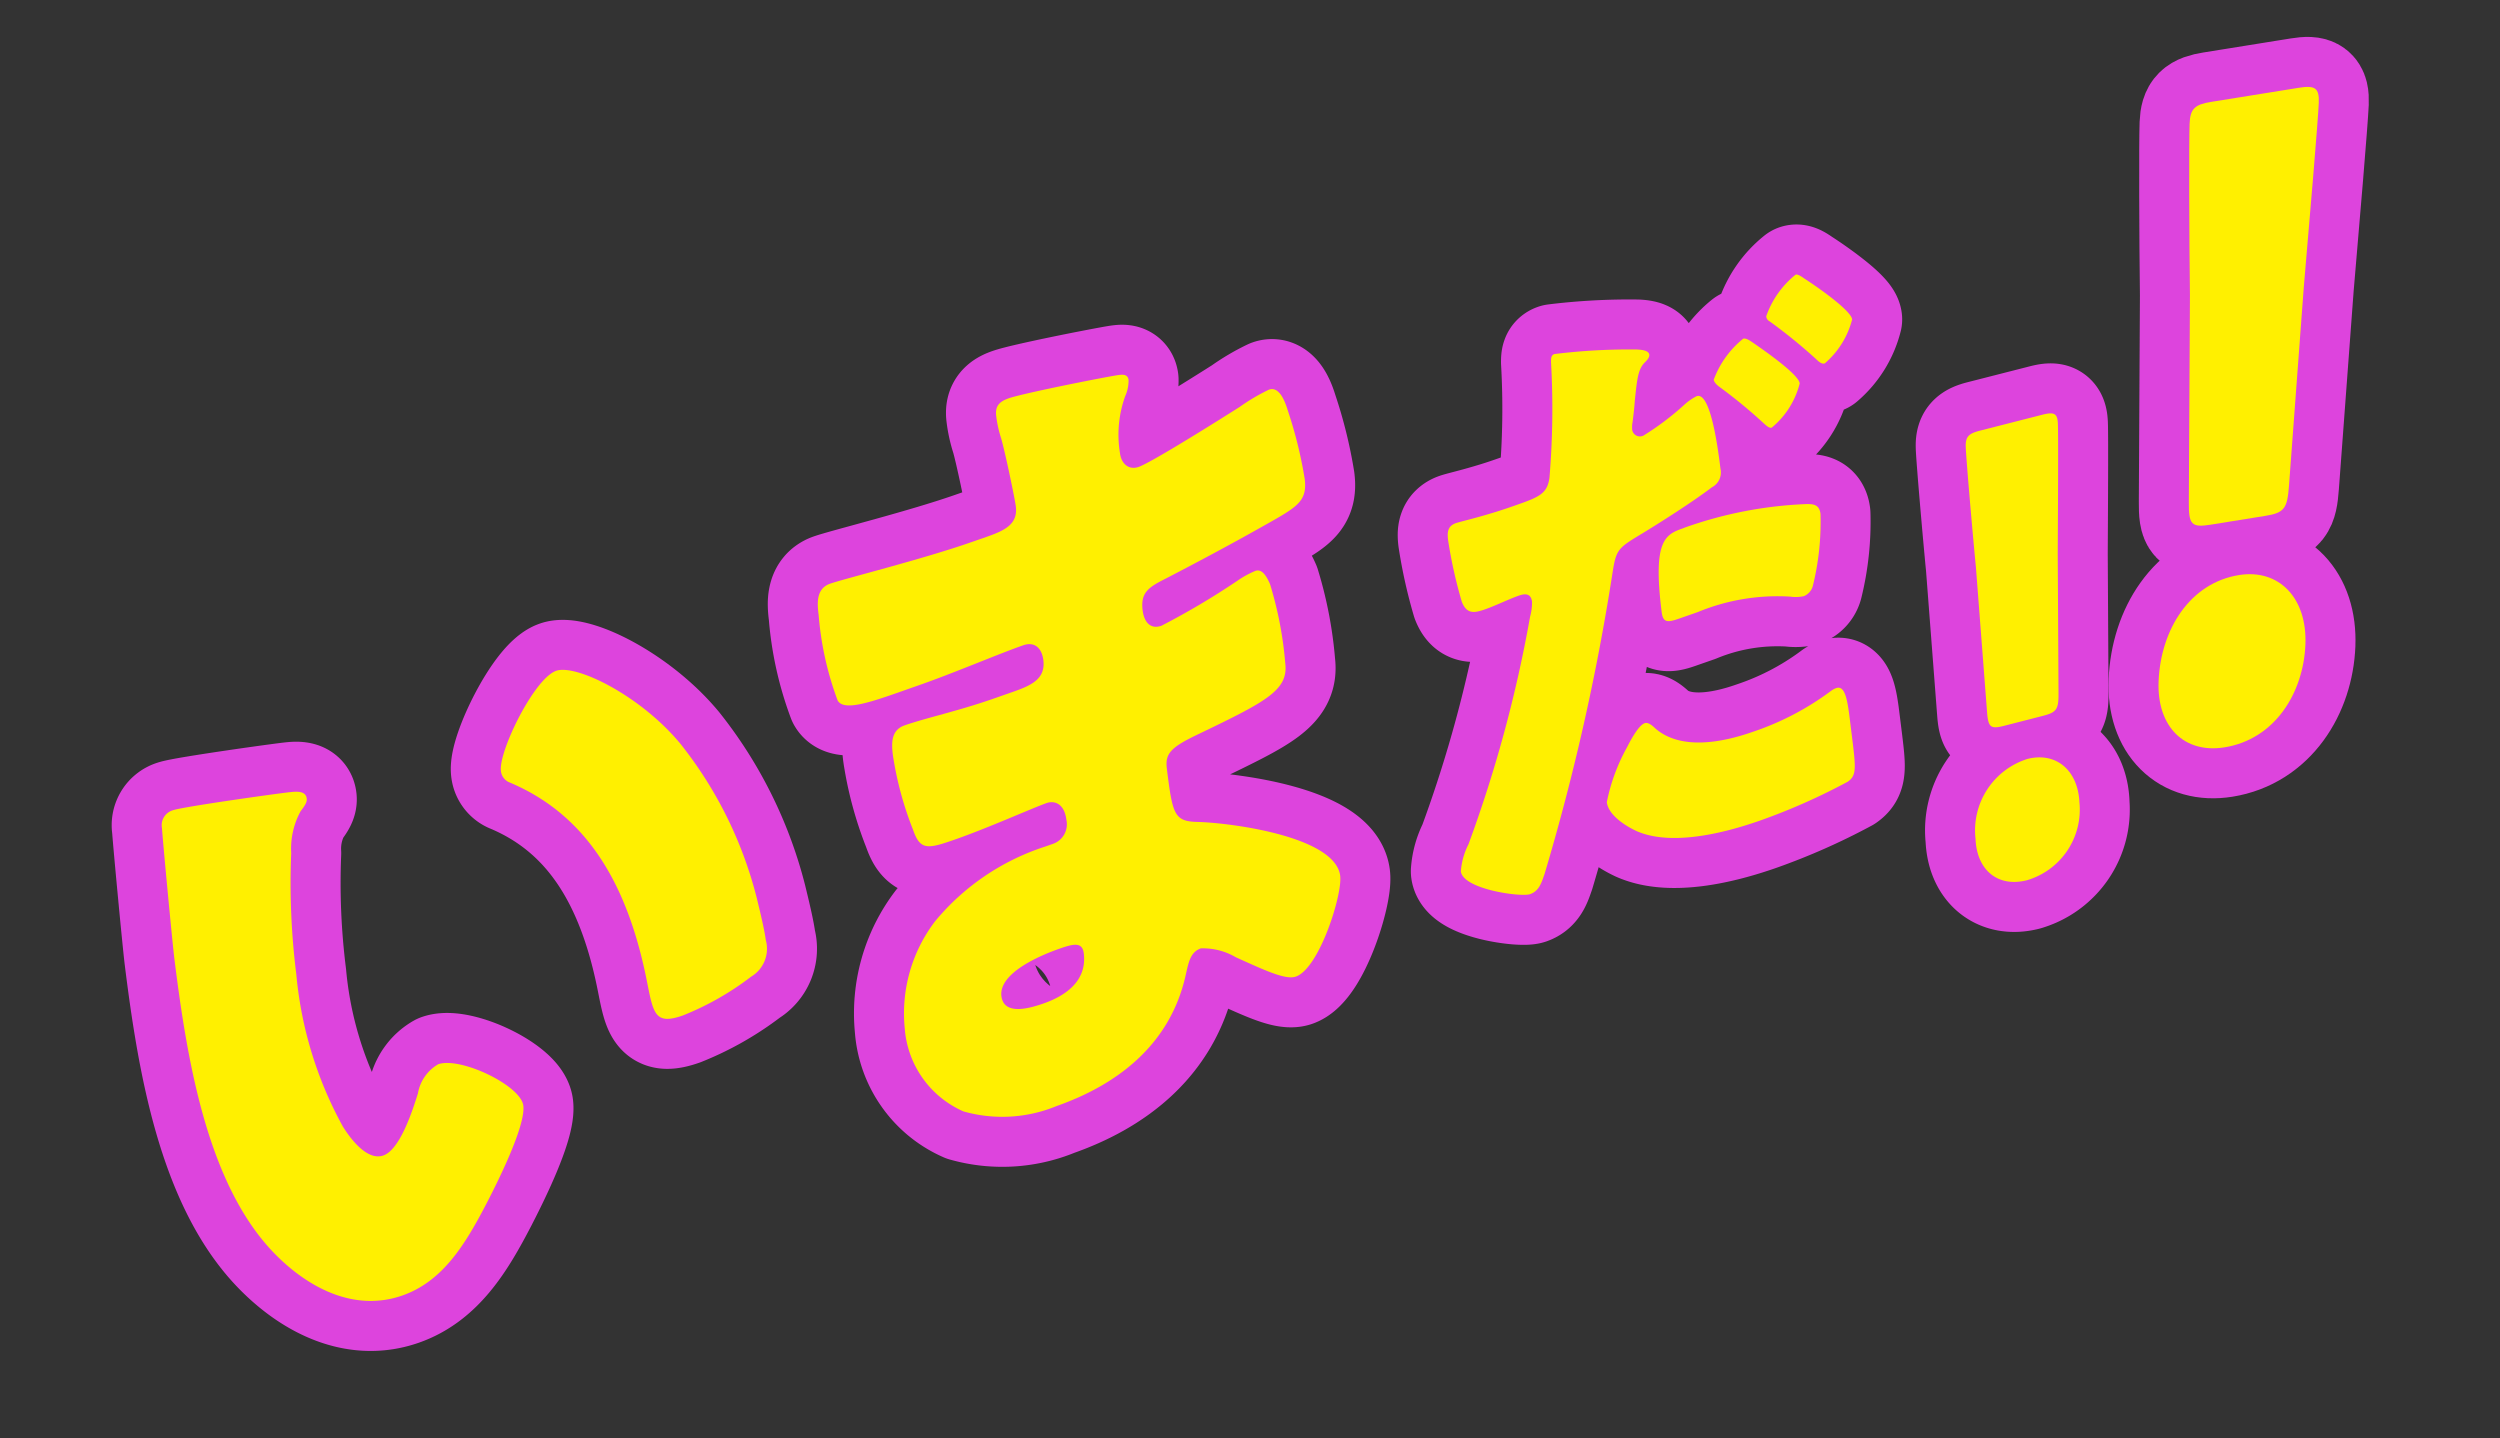
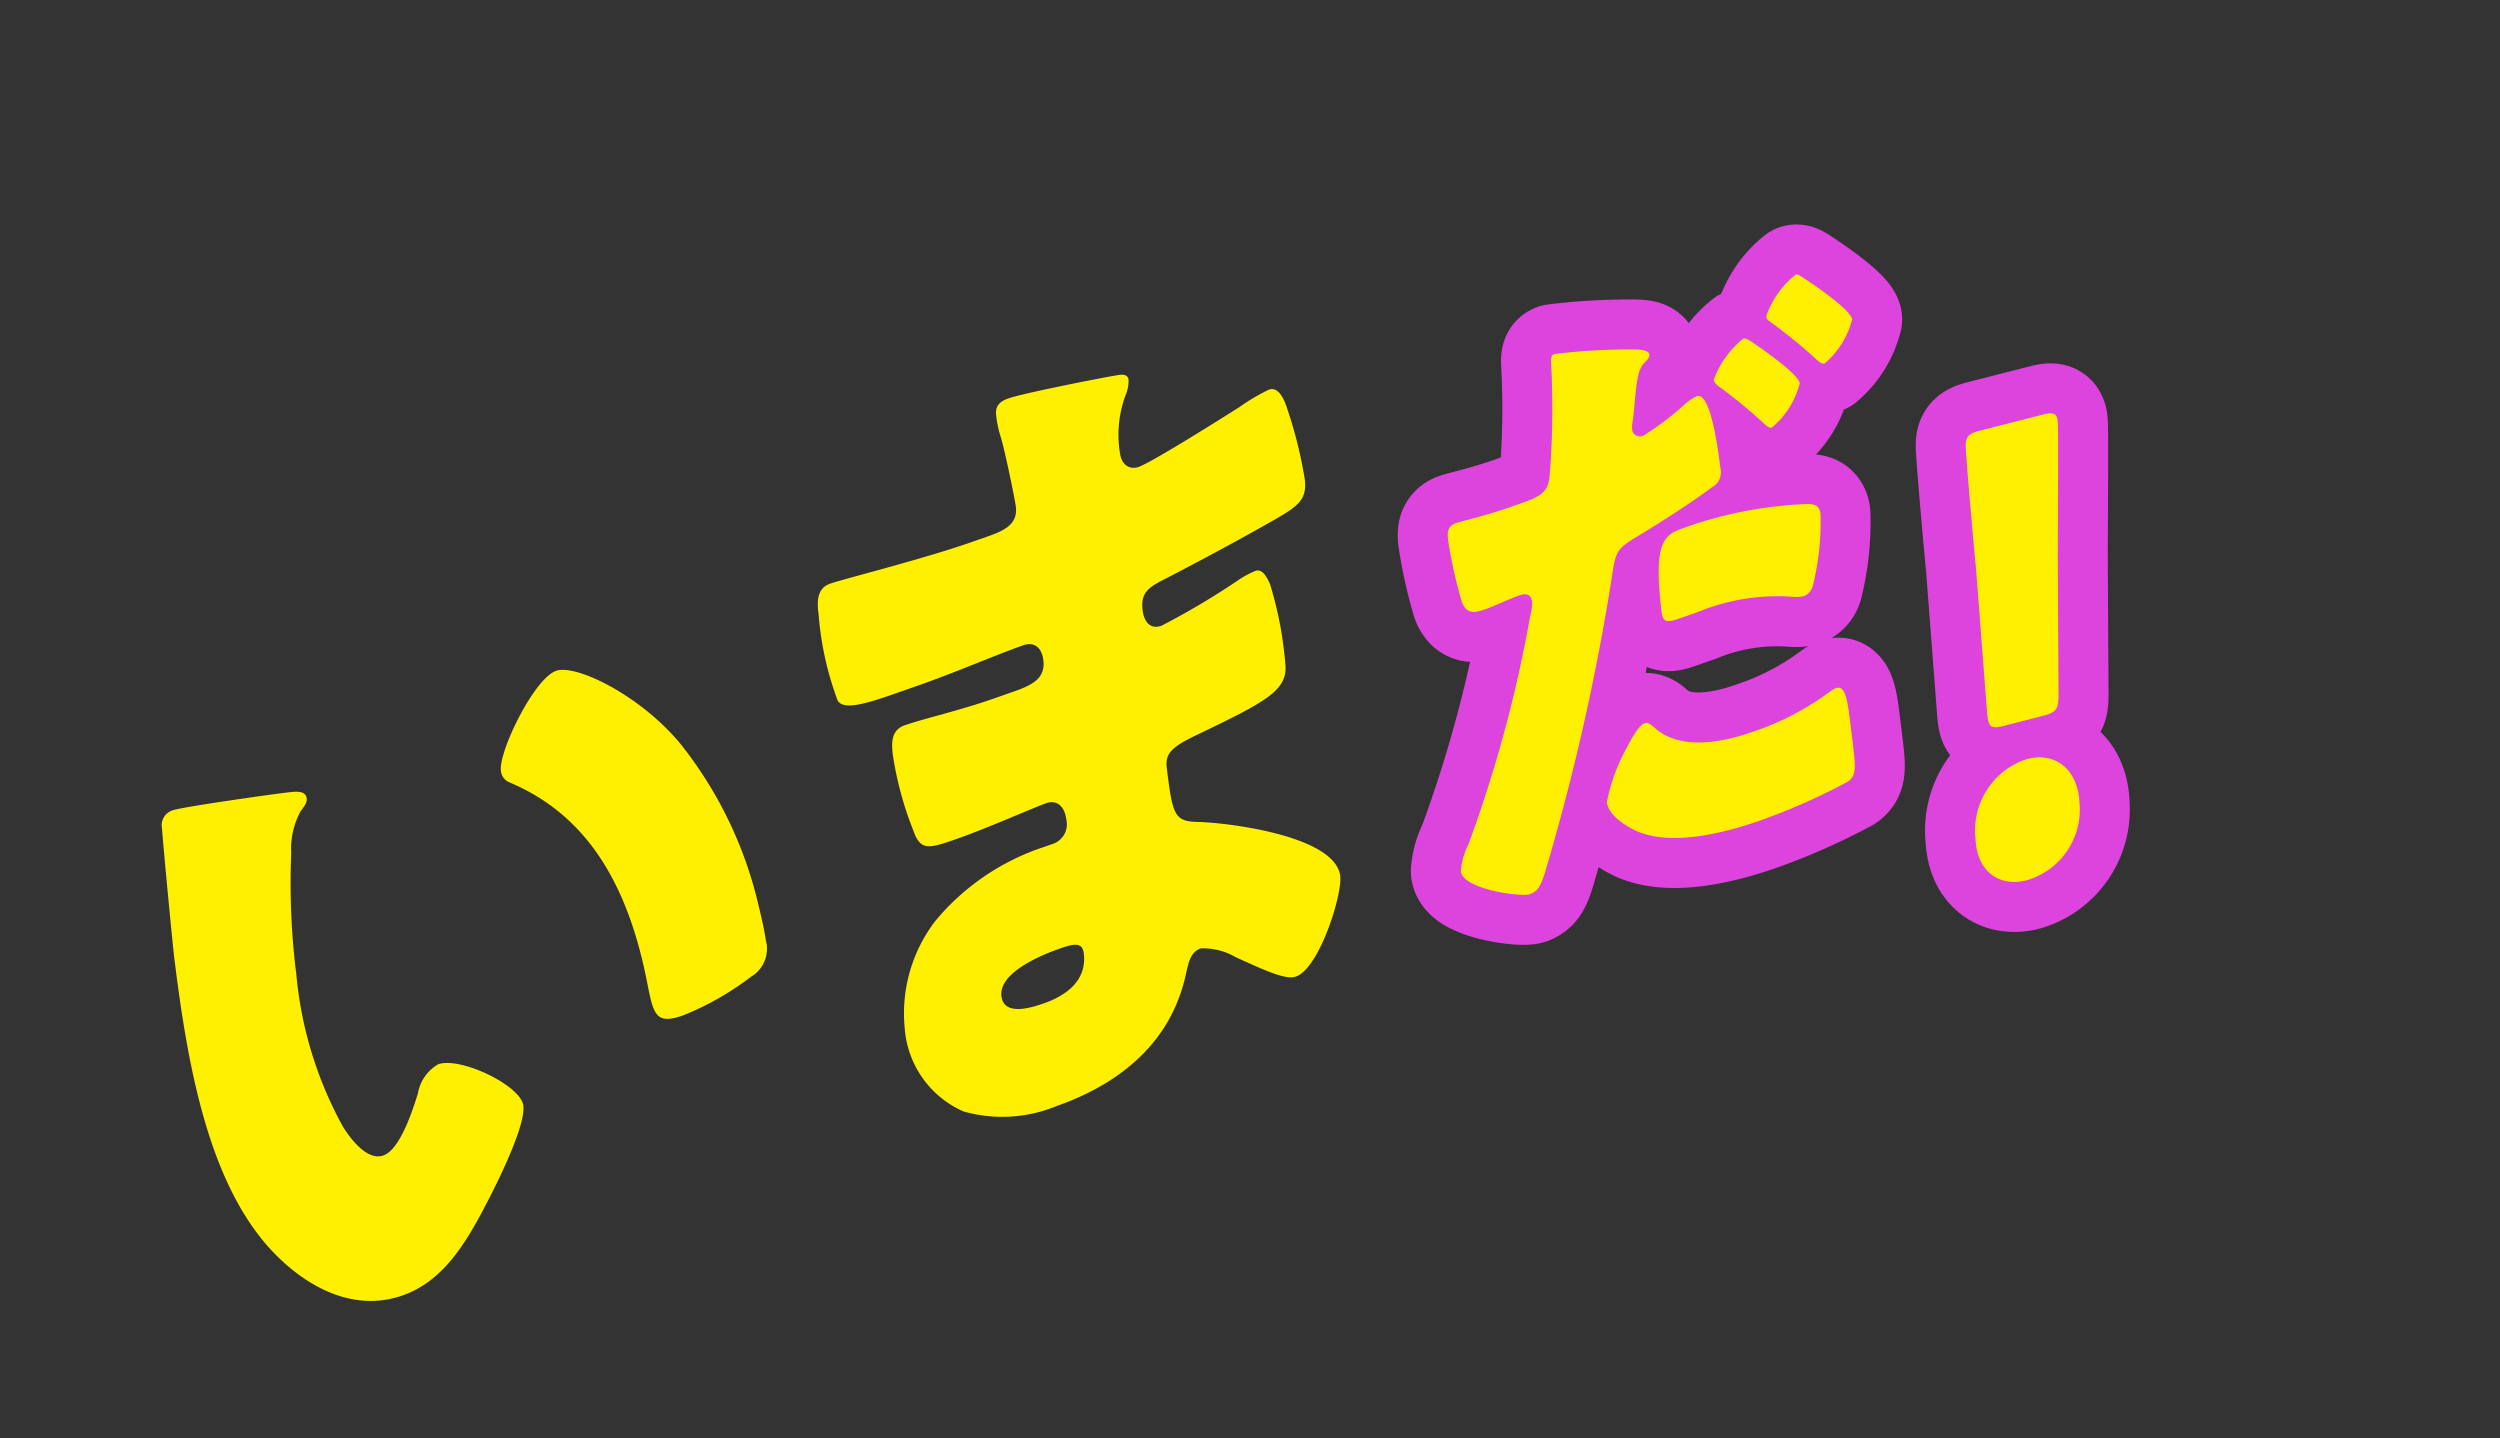
<svg xmlns="http://www.w3.org/2000/svg" width="132.95" height="76.493" viewBox="0 0 132.95 76.493">
  <rect x="0" y="0" width="132.95" height="76.493" fill="#333333" stroke="none" />
  <g id="グループ_27709" data-name="グループ 27709" transform="translate(22.813 -22.697) rotate(14)">
    <g id="グループ_27710" data-name="グループ 27710" transform="translate(2.304 2.304)">
-       <path id="パス_116828" data-name="パス 116828" d="M8.857,59.174c.379-.144.81-.269.955.109.065.169.01.364-.151.733A4.145,4.145,0,0,0,9.714,62.3a38.825,38.825,0,0,0,1.822,6.187A20.667,20.667,0,0,0,15.9,75.747c.554.534,1.7,1.469,2.459.968.8-.525.932-2.776.985-3.653a2.221,2.221,0,0,1,.671-1.759c1.042-.683,4.534.028,4.924,1.038s-.347,4.289-.628,5.477c-.582,2.439-1.262,4.624-3.171,5.879-2.326,1.527-5.1.765-7.228-.58C9.658,80.426,7.046,74.443,5.05,69.267c-.31-.8-2.134-5.982-2.326-6.594a.827.827,0,0,1,.33-1.061C3.507,61.316,7.908,59.532,8.857,59.174Zm12.184-9.689c.938-.615,4.685.19,7.365,2.176A21.7,21.7,0,0,1,34.3,58.6c.329.627.823,1.568,1.018,2.074a1.729,1.729,0,0,1-.284,2.085,15.254,15.254,0,0,1-3.023,2.88c-1.284.843-1.529.319-2.25-1.21-2.26-4.845-5.259-7.886-9.66-8.582a.738.738,0,0,1-.624-.486C19.107,54.394,20,50.168,21.041,49.485Z" transform="translate(-2.66 3.213)" fill="none" stroke="#d4d" stroke-linejoin="round" stroke-width="5.319" />
-       <path id="パス_116829" data-name="パス 116829" d="M42.723,29.647c.189-.072.518-.235.647.1a2.01,2.01,0,0,1,.034.874,6.066,6.066,0,0,0,.465,3.016c.212.546.687.762,1.138.467.625-.41,3.636-3.549,4.441-4.394a10.559,10.559,0,0,1,1.291-1.271c.486-.32.985.409,1.233.824a23.036,23.036,0,0,1,1.761,3.327c.388,1.01.037,1.451-.976,2.433-1.589,1.519-3.264,3.041-4.92,4.5-.785.672-1.117,1.049-.778,1.932.229.589.65.893,1.17.551a40.184,40.184,0,0,0,3.34-3.3,5.14,5.14,0,0,1,.8-.739c.277-.182.582.042.93.5a19.913,19.913,0,0,1,1.8,3.88c.518,1.346-.492,2.22-3.524,4.74-1.323,1.08-1.519,1.472-1.228,2.228.893,2.315,1.06,2.629,2.3,2.343,1.683-.369,7.26-1.025,8.023.954.359.926.117,5.039-.993,5.768-.485.32-1.713.07-3.351-.225a3.435,3.435,0,0,0-1.916-.008c-.486.32-.447.874-.44,1.449C54.125,63.61,51.7,66.359,49,68.137a7.575,7.575,0,0,1-4.738,1.477,5.246,5.246,0,0,1-4.1-3.53,8.076,8.076,0,0,1,.193-5.928A12.642,12.642,0,0,1,45.065,54.9l.382-.251a1.1,1.1,0,0,0,.373-1.405c-.325-.841-.89-.84-1.237-.611-.625.41-2.694,2.033-4.224,3.037-1.317.866-1.682,1.052-2.328.053a18.048,18.048,0,0,1-2-3.594c-.242-.632-.4-1.266.224-1.677,1.008-.662,2.581-1.43,4.246-2.524l.938-.616c.868-.57,1.494-1.088,1.137-2.013-.226-.589-.683-.869-1.239-.5-1.18.774-3.233,2.333-4.864,3.4l-1.04.685c-1.389.912-2.517,1.6-2.95,1.147A16.837,16.837,0,0,1,30.4,45.859c-.23-.589-.47-1.326.189-1.76s4.451-2.448,6.741-3.952l.765-.5c.832-.548,1.424-1.042,1.084-1.925-.146-.379-1.228-2.621-1.625-3.31A6.324,6.324,0,0,1,37,33.3c-.194-.5,0-.789.417-1.063C38.073,31.8,41.79,30.049,42.723,29.647Zm2.012,33.536c.391,1.009,1.691.208,2.281-.179.936-.616,1.968-1.662,1.416-3.093-.226-.588-.66-.358-1.32.075C46.42,60.442,44.266,61.963,44.735,63.182Z" transform="translate(0.805 0.578)" fill="none" stroke="#d4d" stroke-linejoin="round" stroke-width="5.319" />
      <path id="パス_116830" data-name="パス 116830" d="M65.68,23.049c.49-.1.647-.012.694.108.056.15-.056.337-.133.463-.265.437-.179.983-.019,2.119q.083.454.159,1.136a1.188,1.188,0,0,0,.054.3.415.415,0,0,0,.68.233,14.651,14.651,0,0,0,1.7-2.1,2.925,2.925,0,0,1,.537-.617c.669-.439,1.826,2.563,2.162,3.433a.892.892,0,0,1-.206,1.075c-.752.945-2.25,2.53-3.121,3.4-.962.969-1.012,1.079-.9,2.324a120.88,120.88,0,0,1,.364,16.383c-.048.52-.069.948-.489,1.224s-3.515.616-3.863-.285a3.749,3.749,0,0,1,.044-1.494,70.584,70.584,0,0,0,.251-12.538,2.8,2.8,0,0,0-.092-.8c-.163-.42-.47-.332-.742-.154-.5.325-1.054.806-1.6,1.164-.52.341-.877.461-1.279-.1a24.973,24.973,0,0,1-1.5-3c-.15-.39-.215-.722.18-.983.248-.162,1.419-.743,2.7-1.589C62.5,31.94,62.9,31.681,62.808,30.8A43.965,43.965,0,0,0,61.4,24.808c-.056-.226-.079-.363.071-.461A32.532,32.532,0,0,1,65.68,23.049Zm4.712,8.6a21.8,21.8,0,0,1,5.964-2.788c.393-.108.712-.167.9.314a14.255,14.255,0,0,1,.53,3.789.811.811,0,0,1-.331.668,2.05,2.05,0,0,1-.7.2,11.1,11.1,0,0,0-4.567,1.985l-.891.584c-.57.374-.778.4-.985-.143C68.908,32.624,69.526,32.219,70.392,31.649Zm1.093,10.715c1.582.805,3.59-.1,5.074-1.075A14.81,14.81,0,0,0,80.053,38.2a1.174,1.174,0,0,1,.249-.239c.4-.26.7.368,1.071,1.329l.347.9c.636,1.65.775,2.01.387,2.452a33.125,33.125,0,0,1-4.031,3.137c-1.757,1.154-4.262,2.458-6.218,2.128-.536-.1-1.652-.421-1.918-1.111a10.062,10.062,0,0,1,.332-3.077c.093-.4.309-1.291.606-1.486C71.052,42.123,71.329,42.28,71.485,42.364ZM71.5,21.179c.508.194,2.822,1.045,3.006,1.525a4.47,4.47,0,0,1-.873,2.642c-.1.065-.244.009-.521-.146a27.225,27.225,0,0,0-2.658-1.264c-.145-.055-.374-.166-.432-.316a5.065,5.065,0,0,1,.992-2.494C71.139,21.043,71.394,21.139,71.5,21.179Zm1.888-3.948c.5.164,2.81,1.013,3,1.494a4.563,4.563,0,0,1-.848,2.625c-.149.1-.39-.045-.51-.116a28.649,28.649,0,0,0-2.876-1.346.324.324,0,0,1-.239-.218,4.89,4.89,0,0,1,.98-2.524C72.992,17.08,73.209,17.163,73.39,17.231Z" transform="translate(4.344 -0.838)" fill="none" stroke="#d4d" stroke-linejoin="round" stroke-width="5.319" />
      <path id="パス_116831" data-name="パス 116831" d="M86.6,37.308c-.665.358-.805.287-1.069-.517L83.1,29.484c-.672-1.892-1.882-5.424-2.065-6.052-.157-.534-.041-.742.522-1.044l3.02-1.628c.563-.3.753-.261.91.274.184.628,1.076,4.292,1.662,6.7l1.836,7.194c.214.83.147,1.012-.518,1.37Zm4.877,3.007a3.913,3.913,0,0,1-1.715,4.669c-1.382.745-2.71.152-3.188-1.482a3.985,3.985,0,0,1,1.652-4.783C89.613,37.976,90.995,38.651,91.481,40.316Z" transform="translate(7.205 -0.403)" fill="none" stroke="#d4d" stroke-linejoin="round" stroke-width="5.319" />
-       <path id="パス_116832" data-name="パス 116832" d="M93.846,26.528c-.957.408-1.142.289-1.423-.884L89.82,14.96c-.732-2.772-2.037-7.937-2.226-8.852-.16-.778.024-1.055.832-1.4l4.339-1.854c.81-.346,1.067-.258,1.228.52.188.915,1.043,6.223,1.6,9.716l1.79,10.433c.208,1.2.1,1.452-.857,1.859Zm6.426,4.969c.519,2.515-.351,5.277-2.853,6.345-1.986.849-3.76-.185-4.251-2.564-.556-2.7.352-5.474,2.78-6.511C97.934,27.918,99.773,29.073,100.272,31.5Z" transform="translate(8.032 -2.66)" fill="none" stroke="#d4d" stroke-linejoin="round" stroke-width="5.319" />
      <path id="パス_116833" data-name="パス 116833" d="M8.857,59.174c.379-.144.81-.269.955.109.065.169.01.364-.151.733A4.145,4.145,0,0,0,9.714,62.3a38.825,38.825,0,0,0,1.822,6.187A20.667,20.667,0,0,0,15.9,75.747c.554.534,1.7,1.469,2.459.968.8-.525.932-2.776.985-3.653a2.221,2.221,0,0,1,.671-1.759c1.042-.683,4.534.028,4.924,1.038s-.347,4.289-.628,5.477c-.582,2.439-1.262,4.624-3.171,5.879-2.326,1.527-5.1.765-7.228-.58C9.658,80.426,7.046,74.443,5.05,69.267c-.31-.8-2.134-5.982-2.326-6.594a.827.827,0,0,1,.33-1.061c.453-.3,4.854-2.081,5.8-2.439m12.184-9.689c.938-.615,4.685.19,7.365,2.176A21.7,21.7,0,0,1,34.3,58.6c.329.627.823,1.568,1.018,2.074a1.729,1.729,0,0,1-.284,2.085,15.254,15.254,0,0,1-3.023,2.88c-1.284.843-1.529.319-2.25-1.21-2.26-4.845-5.259-7.886-9.66-8.582a.738.738,0,0,1-.624-.486c-.373-.967.52-5.193,1.562-5.876" transform="translate(-2.66 3.213)" fill="#fff000" />
      <path id="パス_116834" data-name="パス 116834" d="M42.723,29.647c.189-.072.518-.235.647.1a2.01,2.01,0,0,1,.034.874,6.066,6.066,0,0,0,.465,3.016c.212.546.687.762,1.138.467.625-.41,3.636-3.549,4.441-4.394a10.559,10.559,0,0,1,1.291-1.271c.486-.32.985.409,1.233.824a23.036,23.036,0,0,1,1.761,3.327c.388,1.01.037,1.451-.976,2.433-1.589,1.519-3.264,3.041-4.92,4.5-.785.672-1.117,1.049-.778,1.932.229.589.65.893,1.17.551a40.184,40.184,0,0,0,3.34-3.3,5.14,5.14,0,0,1,.8-.739c.277-.182.582.042.93.5a19.913,19.913,0,0,1,1.8,3.88c.518,1.346-.492,2.22-3.524,4.74-1.323,1.08-1.519,1.472-1.228,2.228.893,2.315,1.06,2.629,2.3,2.343,1.683-.369,7.26-1.025,8.023.954.359.926.117,5.039-.993,5.768-.485.32-1.713.07-3.351-.225a3.435,3.435,0,0,0-1.916-.008c-.486.32-.447.874-.44,1.449C54.125,63.61,51.7,66.359,49,68.137a7.575,7.575,0,0,1-4.738,1.477,5.246,5.246,0,0,1-4.1-3.53,8.076,8.076,0,0,1,.193-5.928A12.642,12.642,0,0,1,45.065,54.9l.382-.251a1.1,1.1,0,0,0,.373-1.405c-.325-.841-.89-.84-1.237-.611-.625.41-2.694,2.033-4.224,3.037-1.317.866-1.682,1.052-2.328.053a18.048,18.048,0,0,1-2-3.594c-.242-.632-.4-1.266.224-1.677,1.008-.662,2.581-1.43,4.246-2.524l.938-.616c.868-.57,1.494-1.088,1.137-2.013-.226-.589-.683-.869-1.239-.5-1.18.774-3.233,2.333-4.864,3.4l-1.04.685c-1.389.912-2.517,1.6-2.95,1.147A16.837,16.837,0,0,1,30.4,45.859c-.23-.589-.47-1.326.189-1.76s4.451-2.448,6.741-3.952l.765-.5c.832-.548,1.424-1.042,1.084-1.925-.146-.379-1.228-2.621-1.625-3.31A6.324,6.324,0,0,1,37,33.3c-.194-.5,0-.789.417-1.063.659-.433,4.376-2.189,5.309-2.591m2.012,33.536c.391,1.009,1.691.208,2.281-.179.936-.616,1.968-1.662,1.416-3.093-.226-.588-.66-.358-1.32.075-.694.456-2.848,1.977-2.378,3.2" transform="translate(0.805 0.578)" fill="#fff000" />
      <path id="パス_116835" data-name="パス 116835" d="M65.68,23.049c.49-.1.647-.012.694.108.056.15-.056.337-.133.463-.265.437-.179.983-.019,2.119q.083.454.159,1.136a1.188,1.188,0,0,0,.054.3.415.415,0,0,0,.68.233,14.651,14.651,0,0,0,1.7-2.1,2.925,2.925,0,0,1,.537-.617c.669-.439,1.826,2.563,2.162,3.433a.892.892,0,0,1-.206,1.075c-.752.945-2.25,2.53-3.121,3.4-.962.969-1.012,1.079-.9,2.324a120.88,120.88,0,0,1,.364,16.383c-.048.52-.069.948-.489,1.224s-3.515.616-3.863-.285a3.749,3.749,0,0,1,.044-1.494,70.584,70.584,0,0,0,.251-12.538,2.8,2.8,0,0,0-.092-.8c-.163-.42-.47-.332-.742-.154-.5.325-1.054.806-1.6,1.164-.52.341-.877.461-1.279-.1a24.973,24.973,0,0,1-1.5-3c-.15-.39-.215-.722.18-.983.248-.162,1.419-.743,2.7-1.589C62.5,31.94,62.9,31.681,62.808,30.8A43.965,43.965,0,0,0,61.4,24.808c-.056-.226-.079-.363.071-.461a32.532,32.532,0,0,1,4.212-1.3m4.712,8.6a21.8,21.8,0,0,1,5.964-2.788c.393-.108.712-.167.9.314a14.255,14.255,0,0,1,.53,3.789.811.811,0,0,1-.331.668,2.05,2.05,0,0,1-.7.2,11.1,11.1,0,0,0-4.567,1.985l-.891.584c-.57.374-.778.4-.985-.143-1.4-3.631-.783-4.037.083-4.606m1.093,10.715c1.582.805,3.59-.1,5.074-1.075A14.81,14.81,0,0,0,80.053,38.2a1.174,1.174,0,0,1,.249-.239c.4-.26.7.368,1.071,1.329l.347.9c.636,1.65.775,2.01.387,2.452a33.125,33.125,0,0,1-4.031,3.137c-1.757,1.154-4.262,2.458-6.218,2.128-.536-.1-1.652-.421-1.918-1.111a10.062,10.062,0,0,1,.332-3.077c.093-.4.309-1.291.606-1.486.173-.115.45.042.607.126M71.5,21.179c.508.194,2.822,1.045,3.006,1.525a4.47,4.47,0,0,1-.873,2.642c-.1.065-.244.009-.521-.146a27.225,27.225,0,0,0-2.658-1.264c-.145-.055-.374-.166-.432-.316a5.065,5.065,0,0,1,.992-2.494c.124-.081.378.016.486.055m1.888-3.948c.5.164,2.81,1.013,3,1.494a4.563,4.563,0,0,1-.848,2.625c-.149.1-.39-.045-.51-.116a28.649,28.649,0,0,0-2.876-1.346.324.324,0,0,1-.239-.218,4.89,4.89,0,0,1,.98-2.524c.1-.065.316.017.5.086" transform="translate(4.344 -0.838)" fill="#fff000" />
      <path id="パス_116836" data-name="パス 116836" d="M86.6,37.308c-.665.358-.805.287-1.069-.517L83.1,29.484c-.672-1.892-1.882-5.424-2.065-6.052-.157-.534-.041-.742.522-1.044l3.02-1.628c.563-.3.753-.261.91.274.184.628,1.076,4.292,1.662,6.7l1.836,7.194c.214.83.147,1.012-.518,1.37Zm4.877,3.007a3.913,3.913,0,0,1-1.715,4.669c-1.382.745-2.71.152-3.188-1.482a3.985,3.985,0,0,1,1.652-4.783c1.383-.744,2.764-.07,3.251,1.6" transform="translate(7.205 -0.403)" fill="#fff000" />
-       <path id="パス_116837" data-name="パス 116837" d="M93.846,26.528c-.957.408-1.142.289-1.423-.884L89.82,14.96c-.732-2.772-2.037-7.937-2.226-8.852-.16-.778.024-1.055.832-1.4l4.339-1.854c.81-.346,1.067-.258,1.228.52.188.915,1.043,6.223,1.6,9.716l1.79,10.433c.208,1.2.1,1.452-.857,1.859Zm6.426,4.969c.519,2.515-.351,5.277-2.853,6.345-1.986.849-3.76-.185-4.251-2.564-.556-2.7.352-5.474,2.78-6.511,1.985-.849,3.825.306,4.324,2.73" transform="translate(8.032 -2.66)" fill="#fff000" />
    </g>
  </g>
</svg>